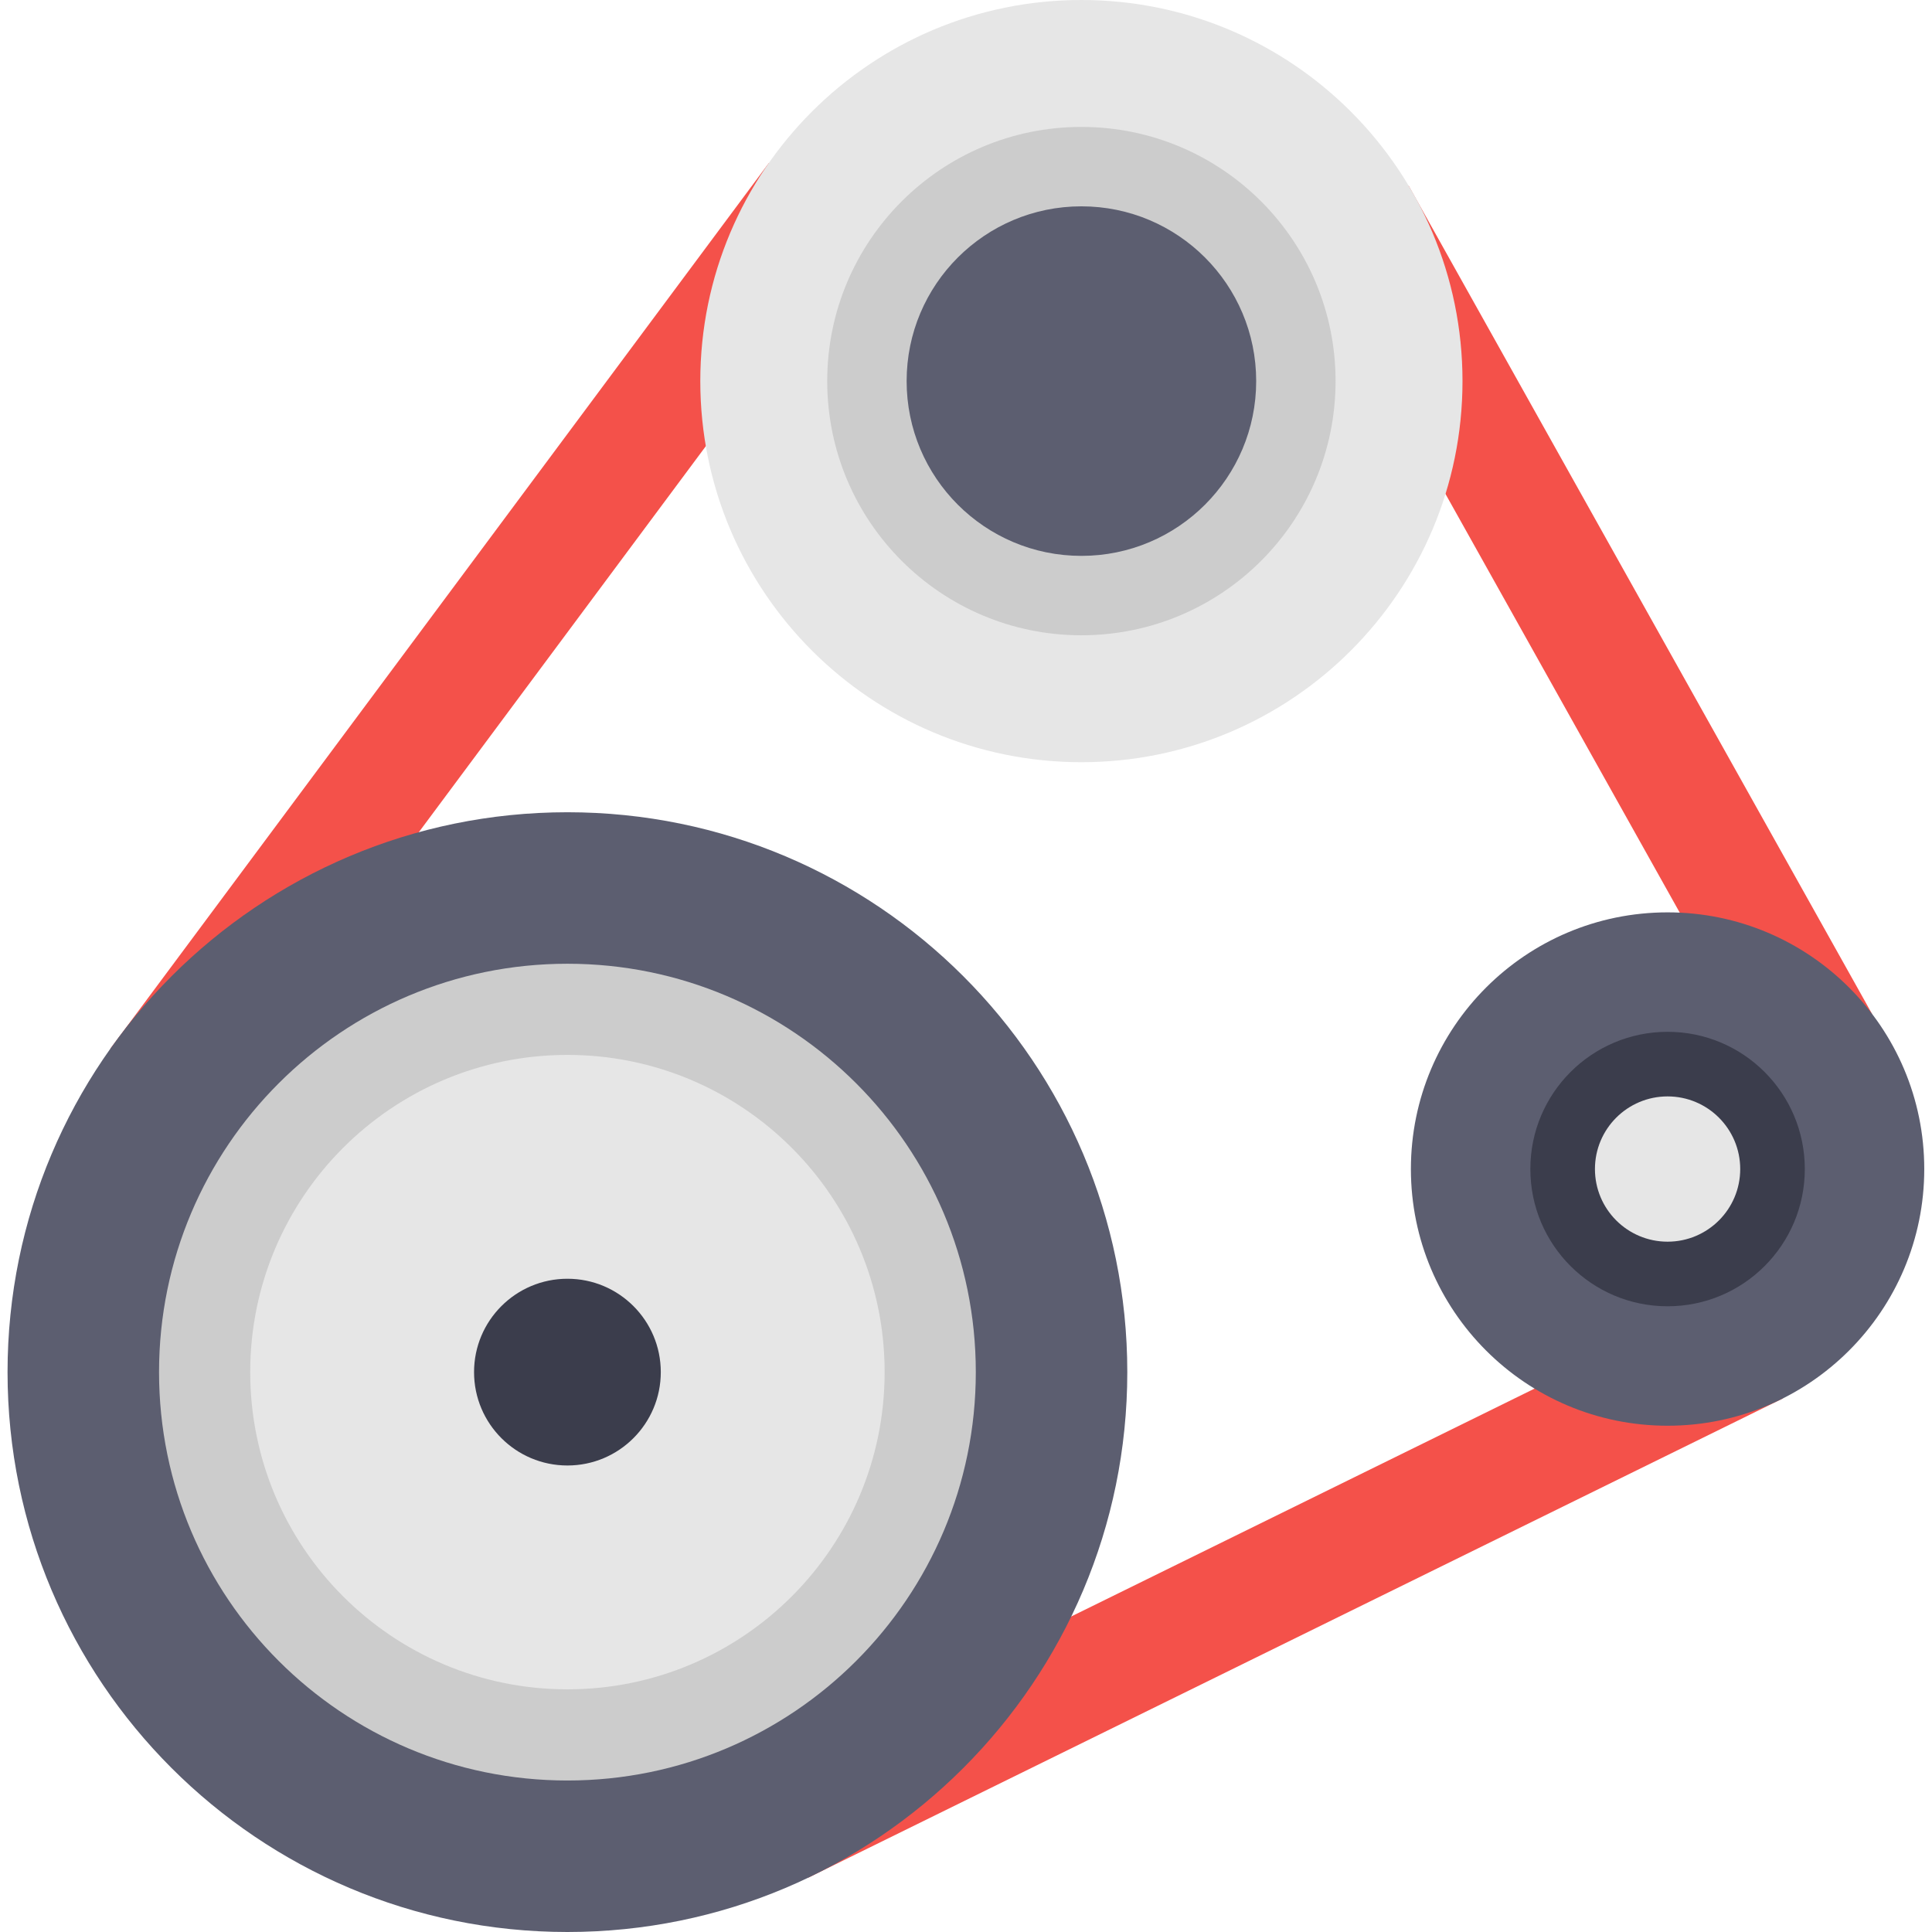
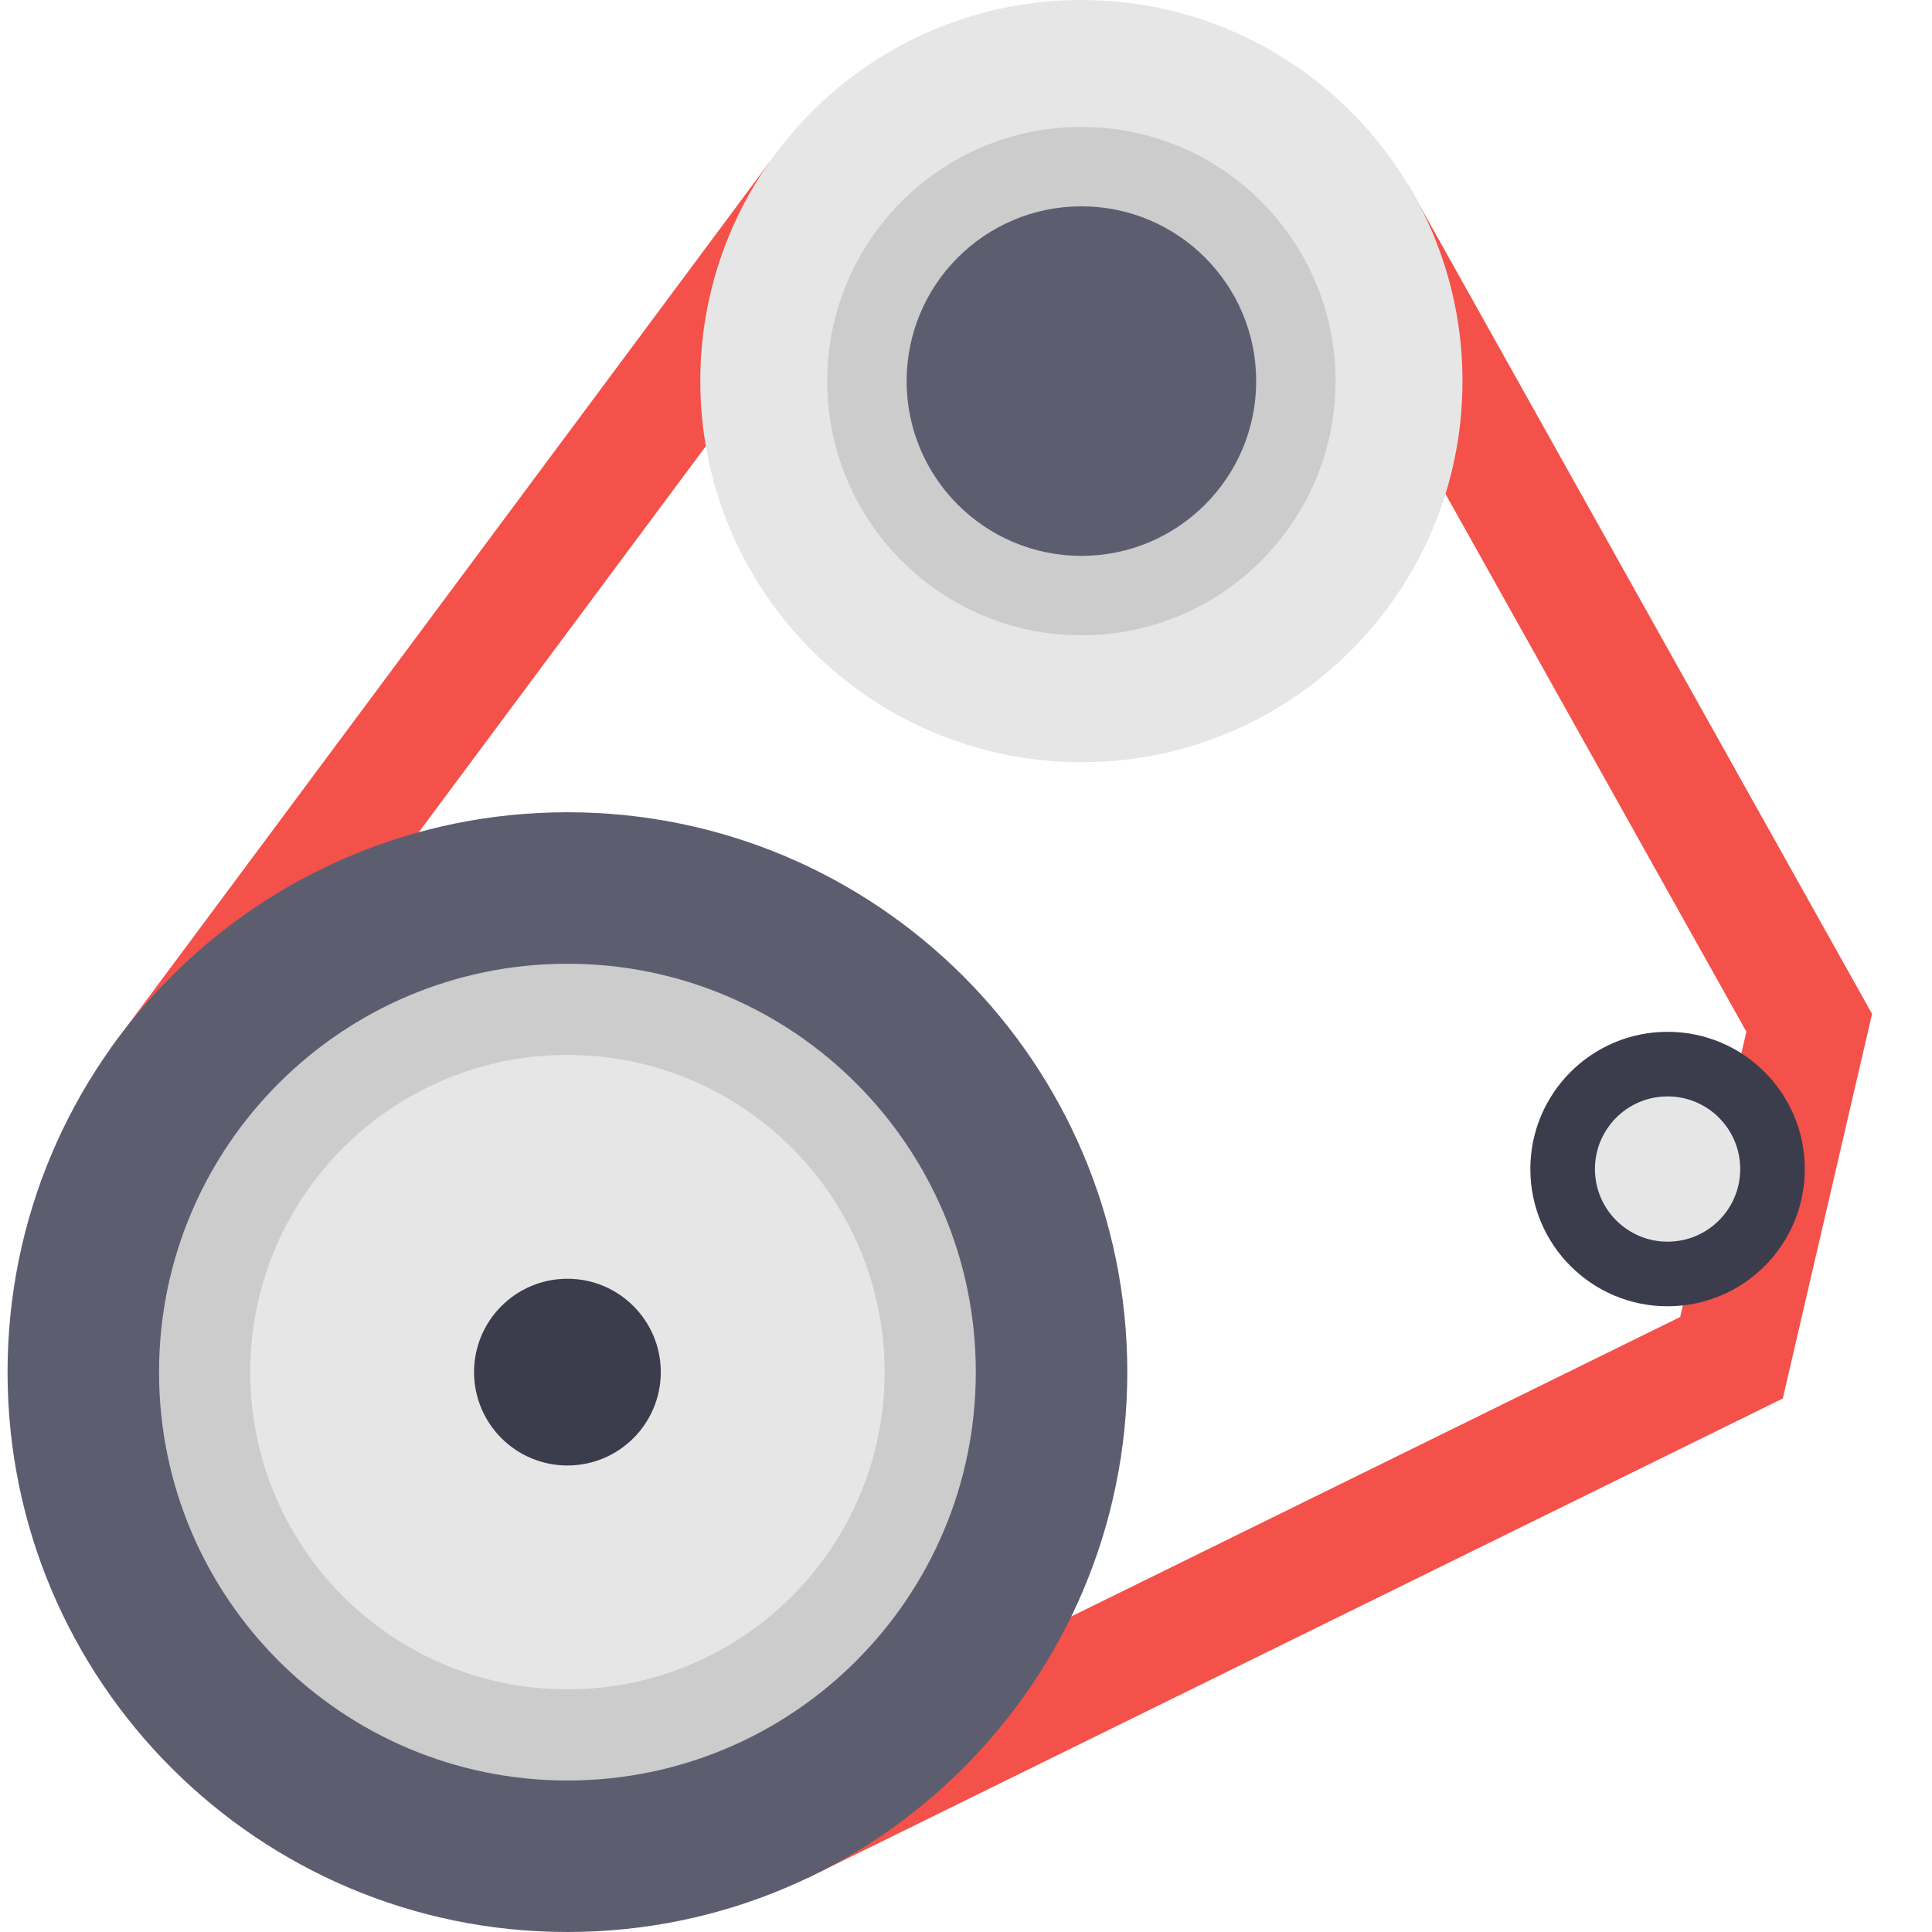
<svg xmlns="http://www.w3.org/2000/svg" height="512pt" viewBox="-2 0 512 512" width="512pt">
  <path d="m371.316 49.238-169.582-6.004-174.449 234.617 184.969 219.727 258.207-126.969 23.652-101.918zm71.949 299.777-222.812 109.582-153.176-181.949 149.809-201.492 135.48 4.801 108.242 193.461zm0 0" fill="#f4514a" />
  <path d="m296.746 363.625c0 81.945-66.43 148.375-148.371 148.375-81.945 0-148.375-66.43-148.375-148.375 0-81.941 66.43-148.371 148.375-148.371 81.941 0 148.371 66.43 148.371 148.371zm0 0" fill="#5c5e70" />
  <path d="m256.598 363.625c0 59.773-48.453 108.227-108.223 108.227-59.773 0-108.227-48.453-108.227-108.227 0-59.77 48.453-108.223 108.227-108.223 59.77 0 108.223 48.453 108.223 108.223zm0 0" fill="#ccc" />
  <path d="m232.438 363.625c0 46.43-37.637 84.066-84.062 84.066-46.43 0-84.066-37.637-84.066-84.066 0-46.426 37.637-84.062 84.066-84.062 46.426 0 84.062 37.637 84.062 84.062zm0 0" fill="#e6e6e6" />
  <path d="m173.117 363.625c0 13.668-11.078 24.746-24.742 24.746-13.668 0-24.746-11.078-24.746-24.746 0-13.664 11.078-24.742 24.746-24.742 13.664 0 24.742 11.078 24.742 24.742zm0 0" fill="#3b3d4c" />
  <path d="m385.578 100.996c0 55.777-45.219 100.996-100.996 100.996-55.777 0-100.996-45.219-100.996-100.996s45.219-100.996 100.996-100.996c55.777 0 100.996 45.219 100.996 100.996zm0 0" fill="#e6e6e6" />
  <path d="m351.941 100.996c0 37.203-30.156 67.359-67.359 67.359-37.199 0-67.359-30.156-67.359-67.359s30.16-67.359 67.359-67.359c37.203 0 67.359 30.156 67.359 67.359zm0 0" fill="#ccc" />
  <path d="m330.902 100.996c0 25.582-20.738 46.316-46.32 46.316s-46.316-20.734-46.316-46.316c0-25.582 20.734-46.316 46.316-46.316s46.32 20.734 46.32 46.316zm0 0" fill="#5c5e70" />
-   <path d="m507.949 309.809c0 37.566-30.457 68.023-68.023 68.023-37.566 0-68.023-30.457-68.023-68.023s30.457-68.023 68.023-68.023c37.566 0 68.023 30.457 68.023 68.023zm0 0" fill="#5c5e70" />
  <path d="m476.293 309.809c0 20.086-16.281 36.367-36.367 36.367-20.086 0-36.367-16.281-36.367-36.367 0-20.086 16.281-36.367 36.367-36.367 20.086 0 36.367 16.281 36.367 36.367zm0 0" fill="#3b3d4c" />
  <path d="m459.176 309.809c0 10.633-8.617 19.25-19.25 19.25-10.633 0-19.25-8.617-19.25-19.25 0-10.633 8.617-19.25 19.25-19.25 10.633 0 19.25 8.617 19.25 19.25zm0 0" fill="#e6e6e6" />
</svg>